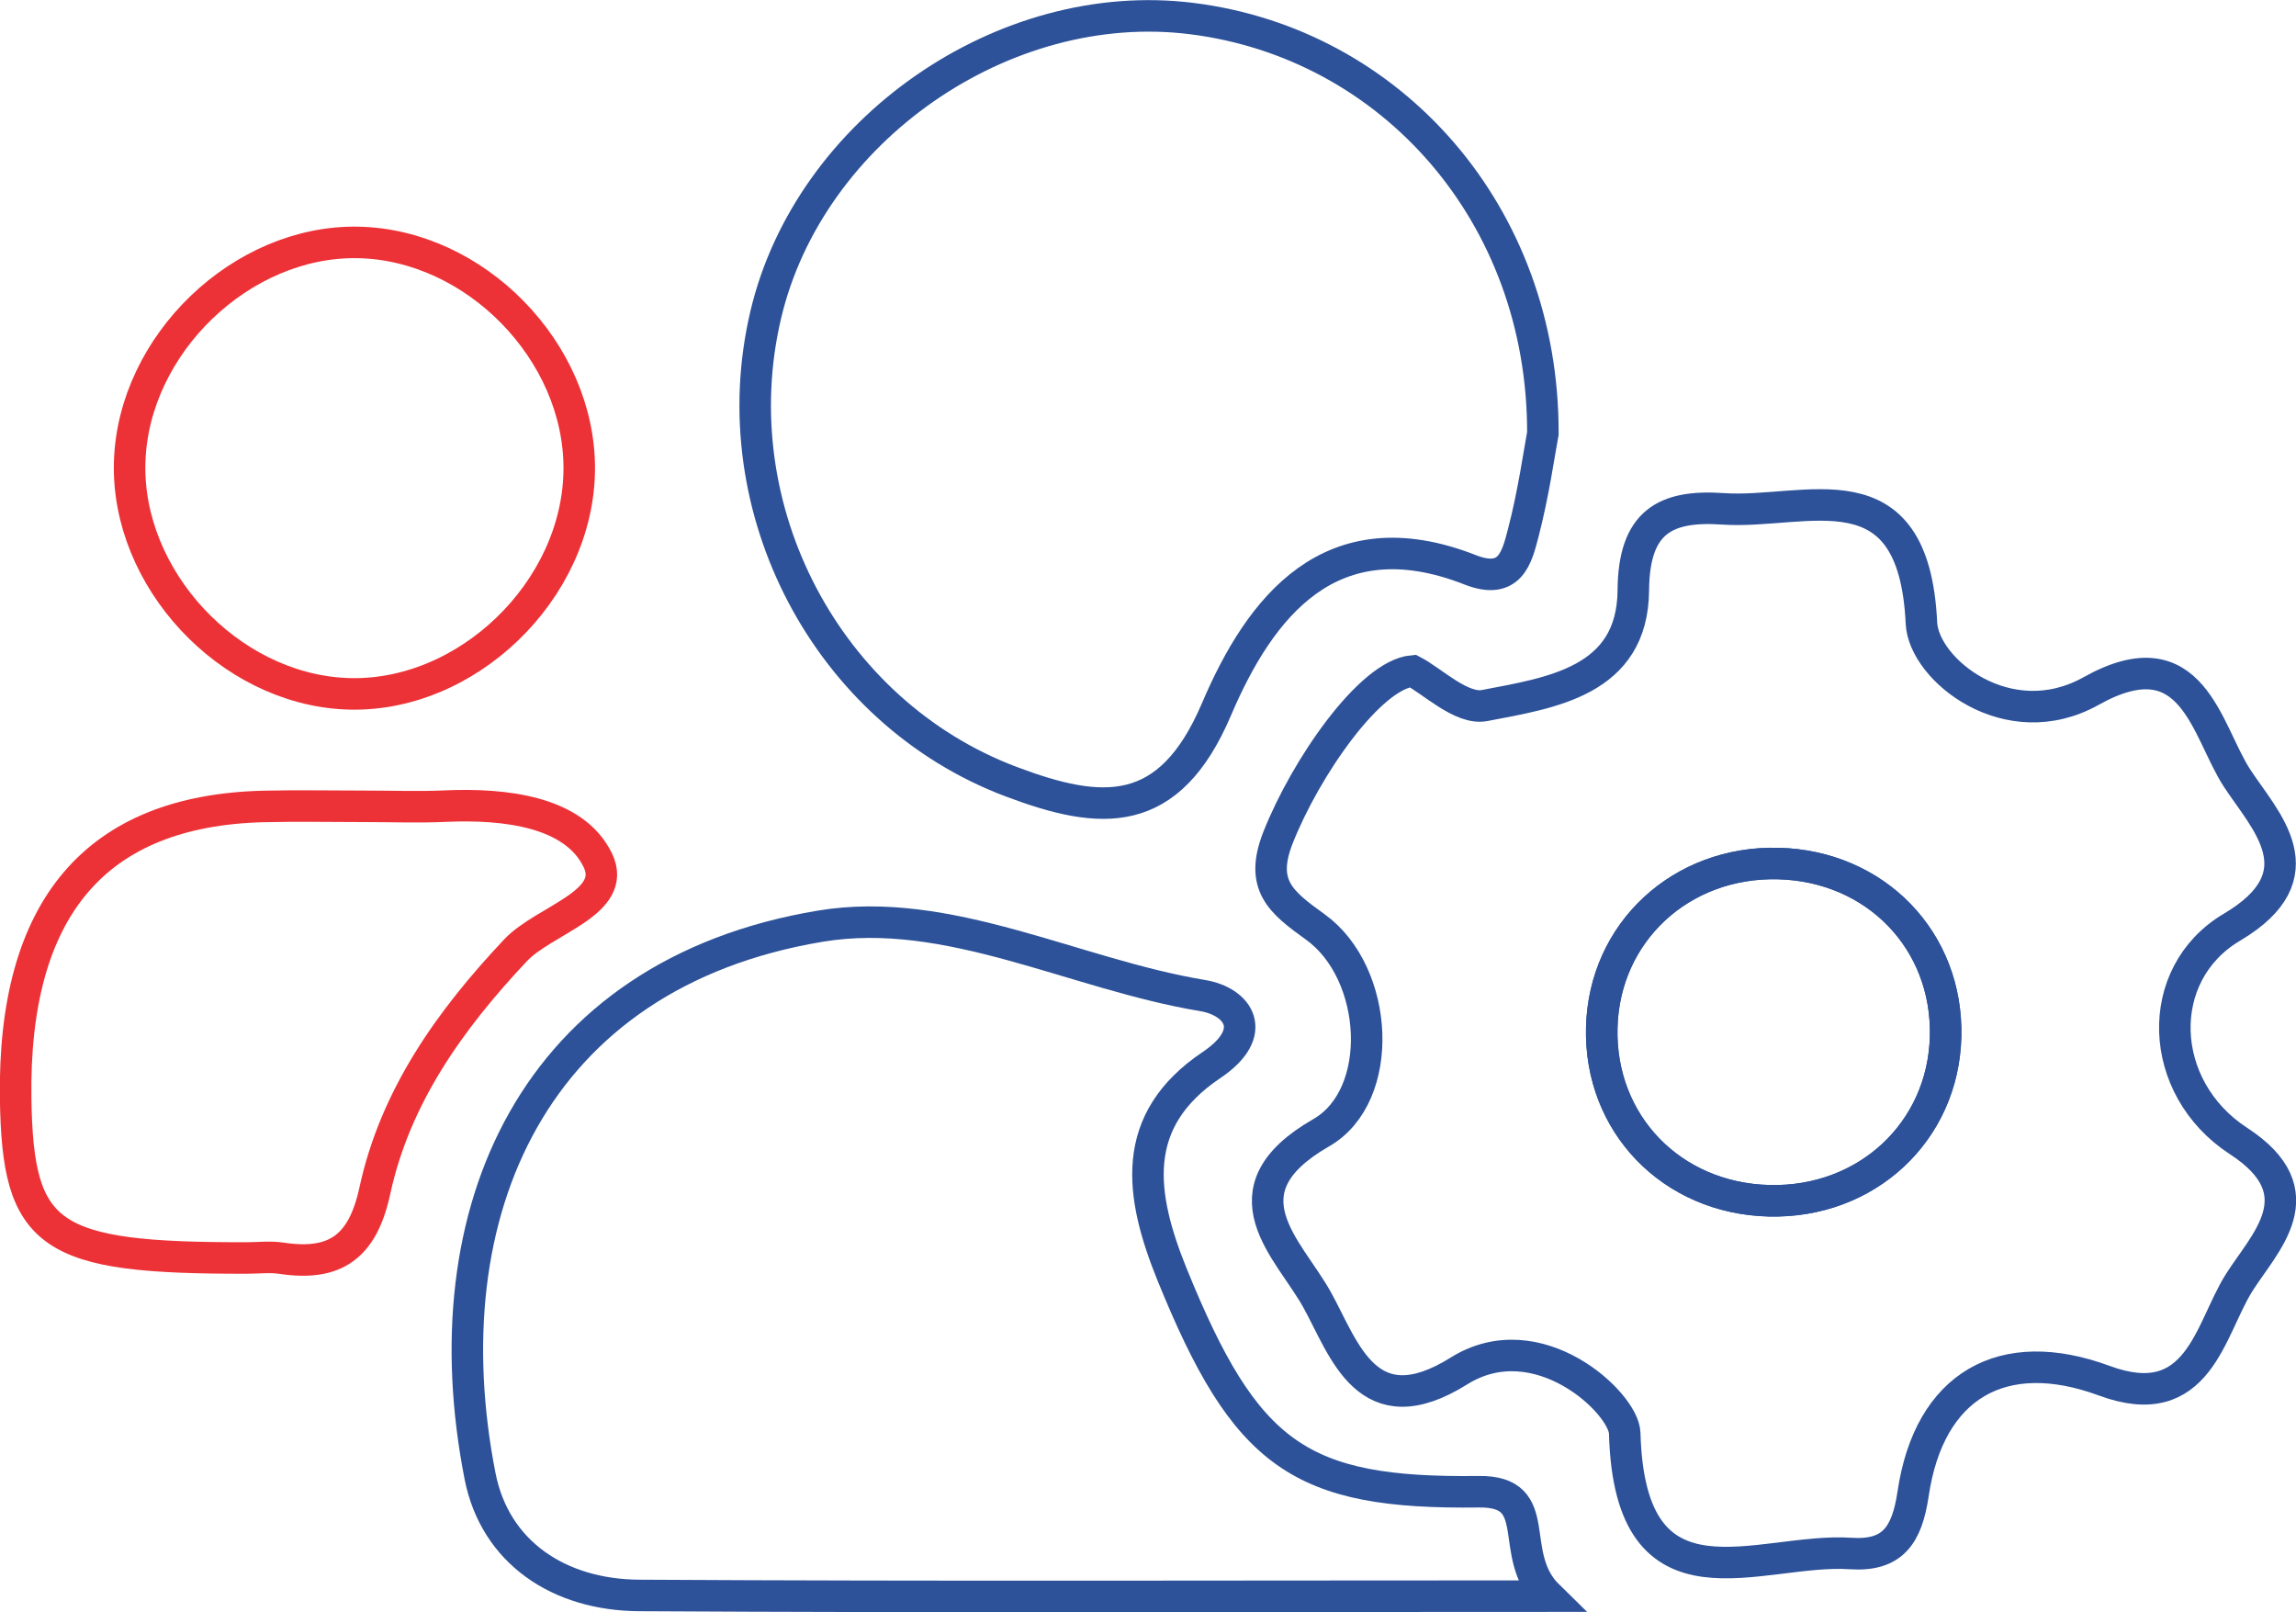
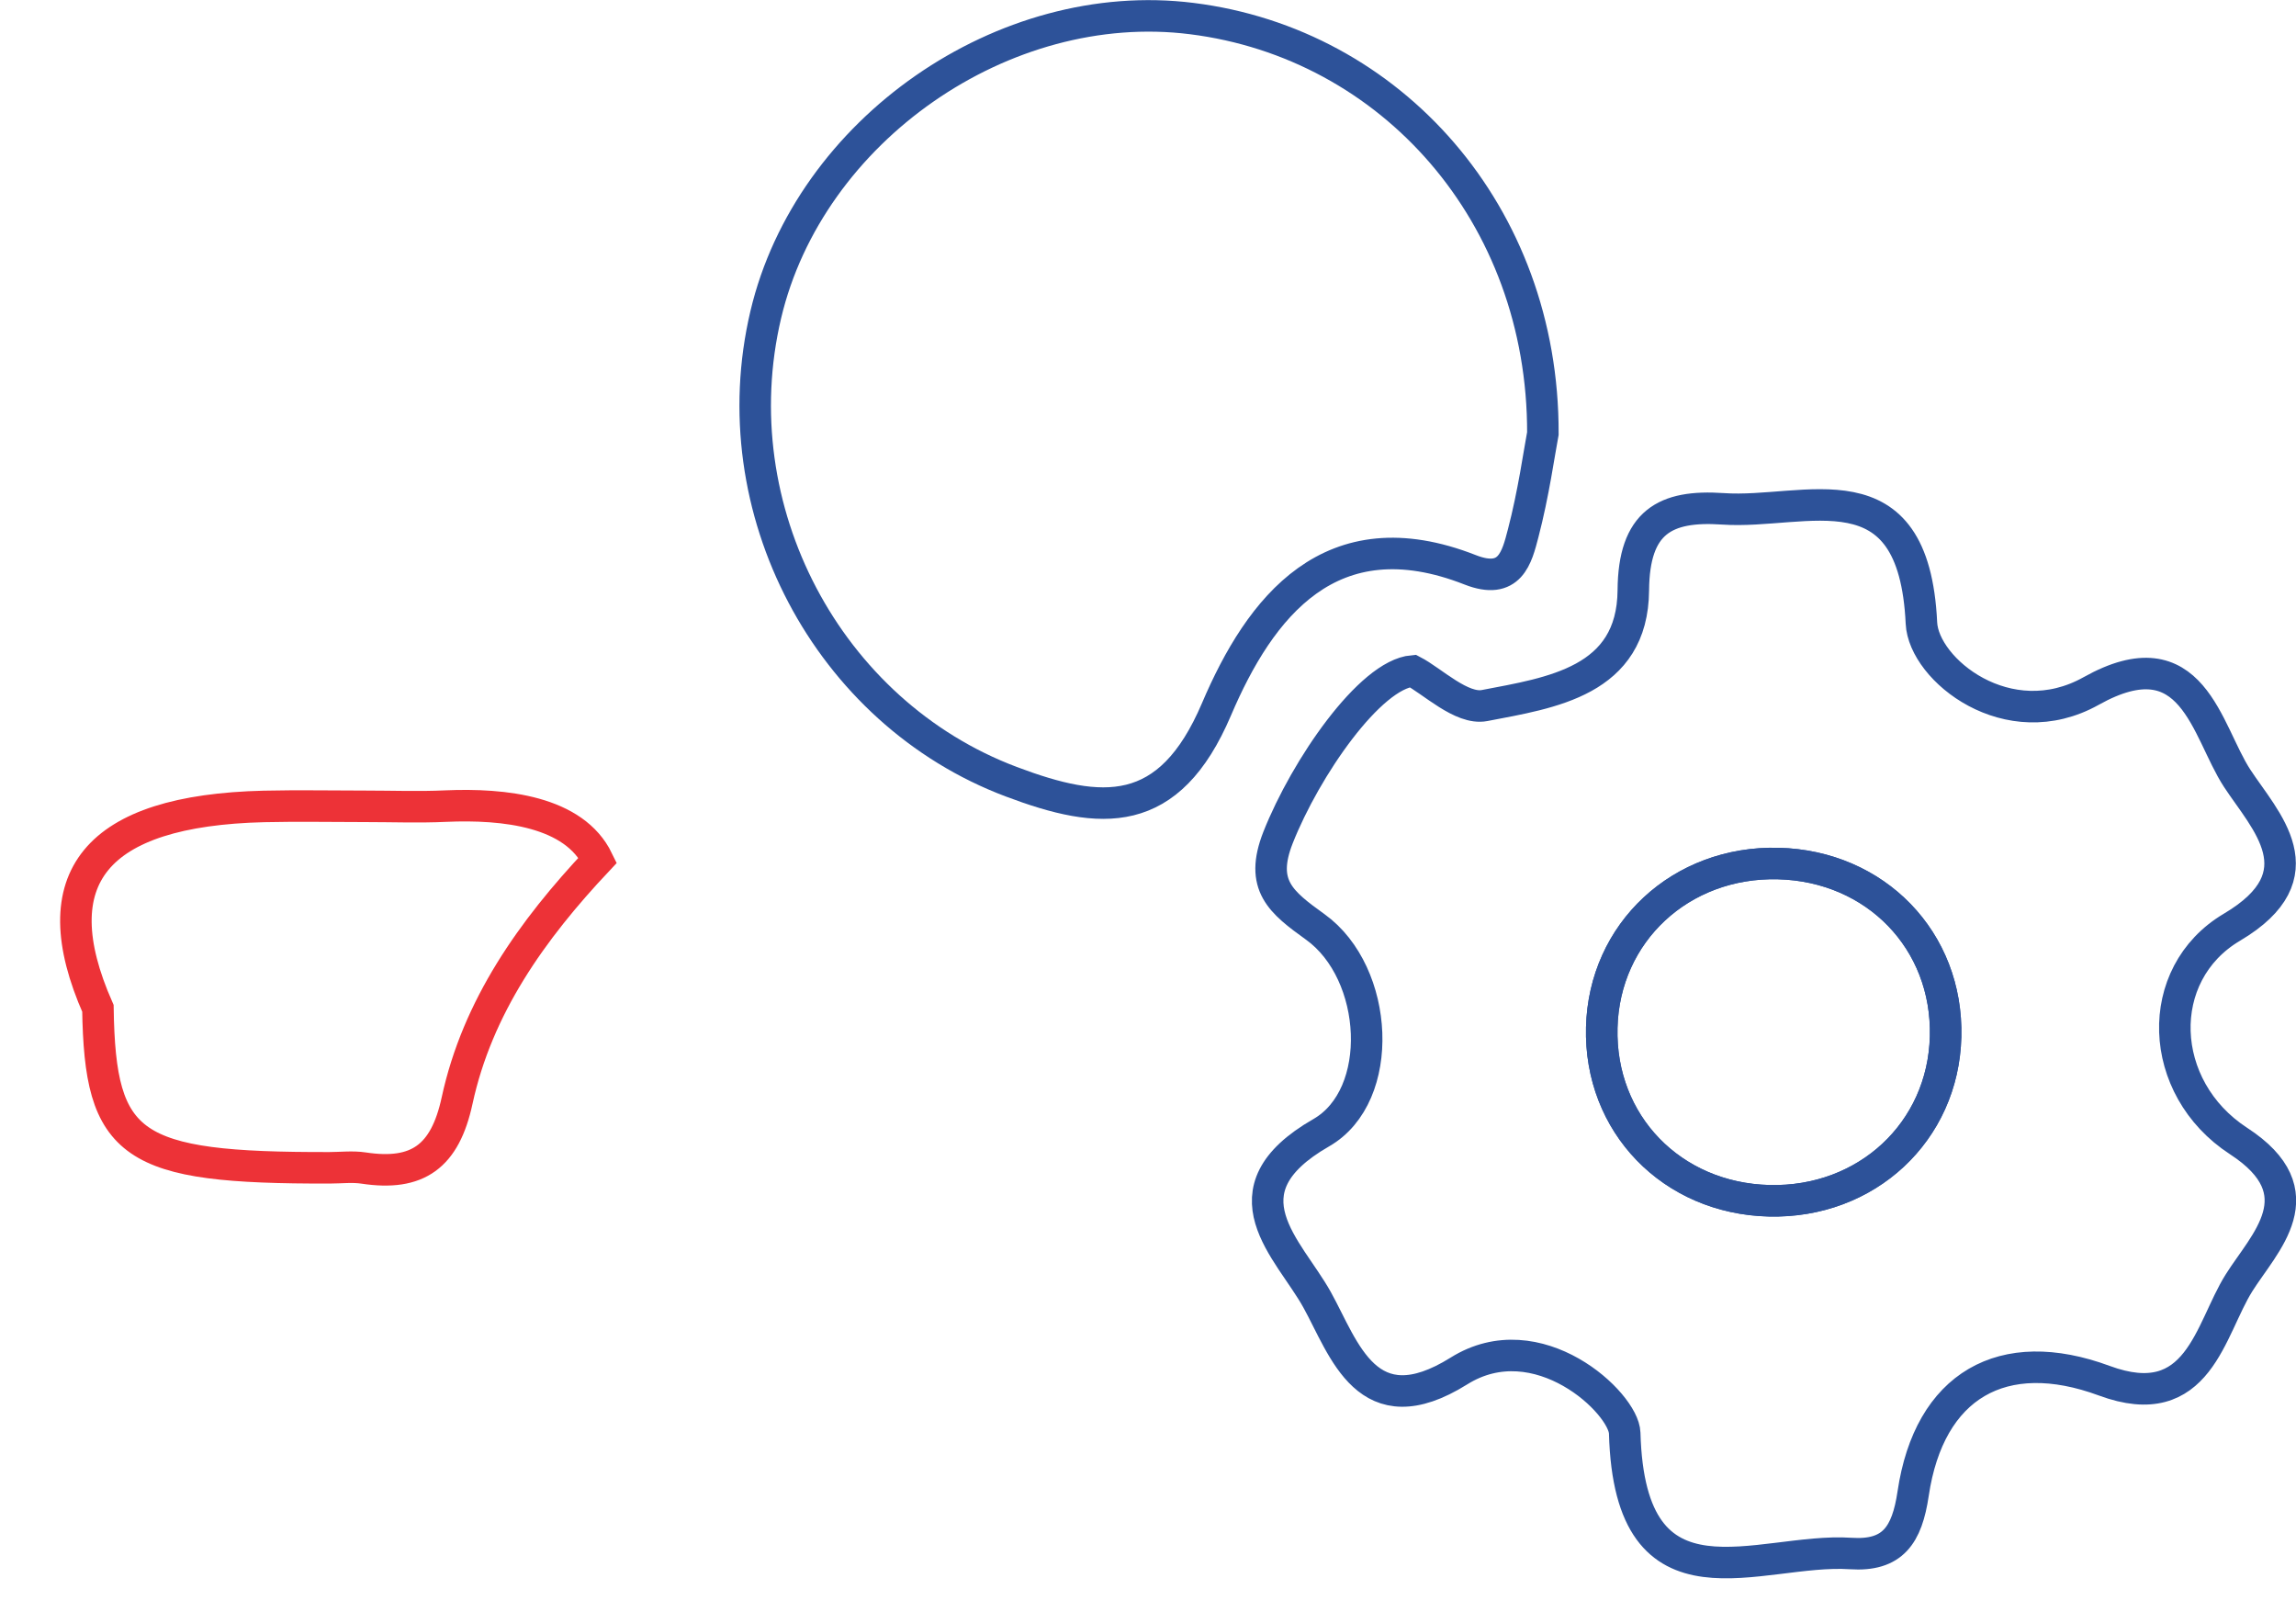
<svg xmlns="http://www.w3.org/2000/svg" id="Camada_1" data-name="Camada 1" viewBox="0 0 874.29 613.83">
  <defs>
    <style>.cls-1,.cls-2{fill:none;stroke-miterlimit:10;stroke-width:12px;}.cls-1{stroke:#2d5299;}.cls-2{stroke:#ed3237;}</style>
  </defs>
  <path class="cls-1" d="M605.69,403.62c7.41,3.84,18.59,14.85,27.31,13.18,25.28-4.86,56.4-9.12,56.66-43.9.2-26,12.07-32.5,34.07-31,31.64,2.22,72.75-18,75.64,43.5C800.2,403.13,832.3,429,864,411.26c38.79-21.7,43.79,15.19,55.6,33.24,10.56,16.13,31.79,36.7-2,56.7-30.14,17.83-28.61,61.14,2.51,81.39,30.38,19.77,9.74,38.79.2,54C909.14,654.3,905,687.17,869,673.86c-38.66-14.28-66.67,1.71-72.79,43-2.34,15.77-7.72,23.88-23.83,22.79-34.87-2.35-84.06,25.56-86-45.85-.31-11.43-33.12-42.42-63.13-23.64-35,21.87-43.66-8.46-54-27.11-10.61-19.21-37.3-41.32,1.57-63.61,24.64-14.13,22.14-60.79-2.25-78.34-13.06-9.4-21.37-15.83-14.19-34.06C564.89,440.47,589.41,405,605.69,403.62ZM808.57,542.87c.92-36.57-26.6-65-63.73-65.92s-66.3,26.25-67.2,62.47c-.91,36.59,26.59,65,63.73,65.93S807.67,579.09,808.57,542.87Z" transform="translate(-67.71 -148.17)" />
-   <path class="cls-1" d="M657.34,755.88c-122.26,0-234.26.4-346.26-.26-30.47-.19-54.89-16.35-60.59-45.52C230.8,609.48,271,518.94,380.09,500.8c48.69-8.1,96.66,18.32,145.52,26.41,13.72,2.28,21.86,14.08,3.43,26.46-31.58,21.2-27.28,49.47-15,79.79,28,69,48.67,83.54,116.77,82.67C656.73,715.8,641.09,740,657.34,755.88Z" transform="translate(-67.71 -148.17)" />
  <path class="cls-1" d="M655.22,313.18c-1.39,7.32-3.55,22.9-7.5,38-2.4,9.2-4.93,19.93-20.19,13.94-53.17-20.87-80.08,14.35-96.59,53.09-18.08,42.47-43.88,40.52-78.18,27.58C382.8,419.44,341.83,342,359.3,268c16.59-70.29,90.63-121.75,162.22-112.76C597.39,164.71,655.42,229.66,655.22,313.18Z" transform="translate(-67.71 -148.17)" />
-   <path class="cls-2" d="M207.09,455.17c10.08,0,20.18.39,30.24-.08,22.57-1,49,2,58,20.58C303.24,492,275.06,498.27,264,510c-25.1,26.66-45.81,55.76-53.56,91.55-4.61,21.3-15,28.79-35.59,25.67-4.22-.64-8.63-.1-13-.09-75.76.16-87.39-7.84-88.18-60.7Q72.1,457.54,168.2,455.21C181.16,454.91,194.13,455.17,207.09,455.17Z" transform="translate(-67.71 -148.17)" />
-   <path class="cls-2" d="M204,240.47c44.61.8,84.42,41.5,84.28,86.16-.16,46.38-43.24,87.82-89.07,85.66-44.58-2.1-83.49-43.94-82.12-88.29C118.48,279.29,159.7,239.67,204,240.47Z" transform="translate(-67.71 -148.17)" />
+   <path class="cls-2" d="M207.09,455.17c10.08,0,20.18.39,30.24-.08,22.57-1,49,2,58,20.58c-25.1,26.66-45.81,55.76-53.56,91.55-4.61,21.3-15,28.79-35.59,25.67-4.22-.64-8.63-.1-13-.09-75.76.16-87.39-7.84-88.18-60.7Q72.1,457.54,168.2,455.21C181.16,454.91,194.13,455.17,207.09,455.17Z" transform="translate(-67.71 -148.17)" />
  <path class="cls-1" d="M808.57,542.87c-.9,36.22-30.11,63.37-67.2,62.48S676.73,576,677.64,539.42c.9-36.22,30.1-63.37,67.2-62.47S809.49,506.3,808.57,542.87Z" transform="translate(-67.71 -148.17)" />
</svg>